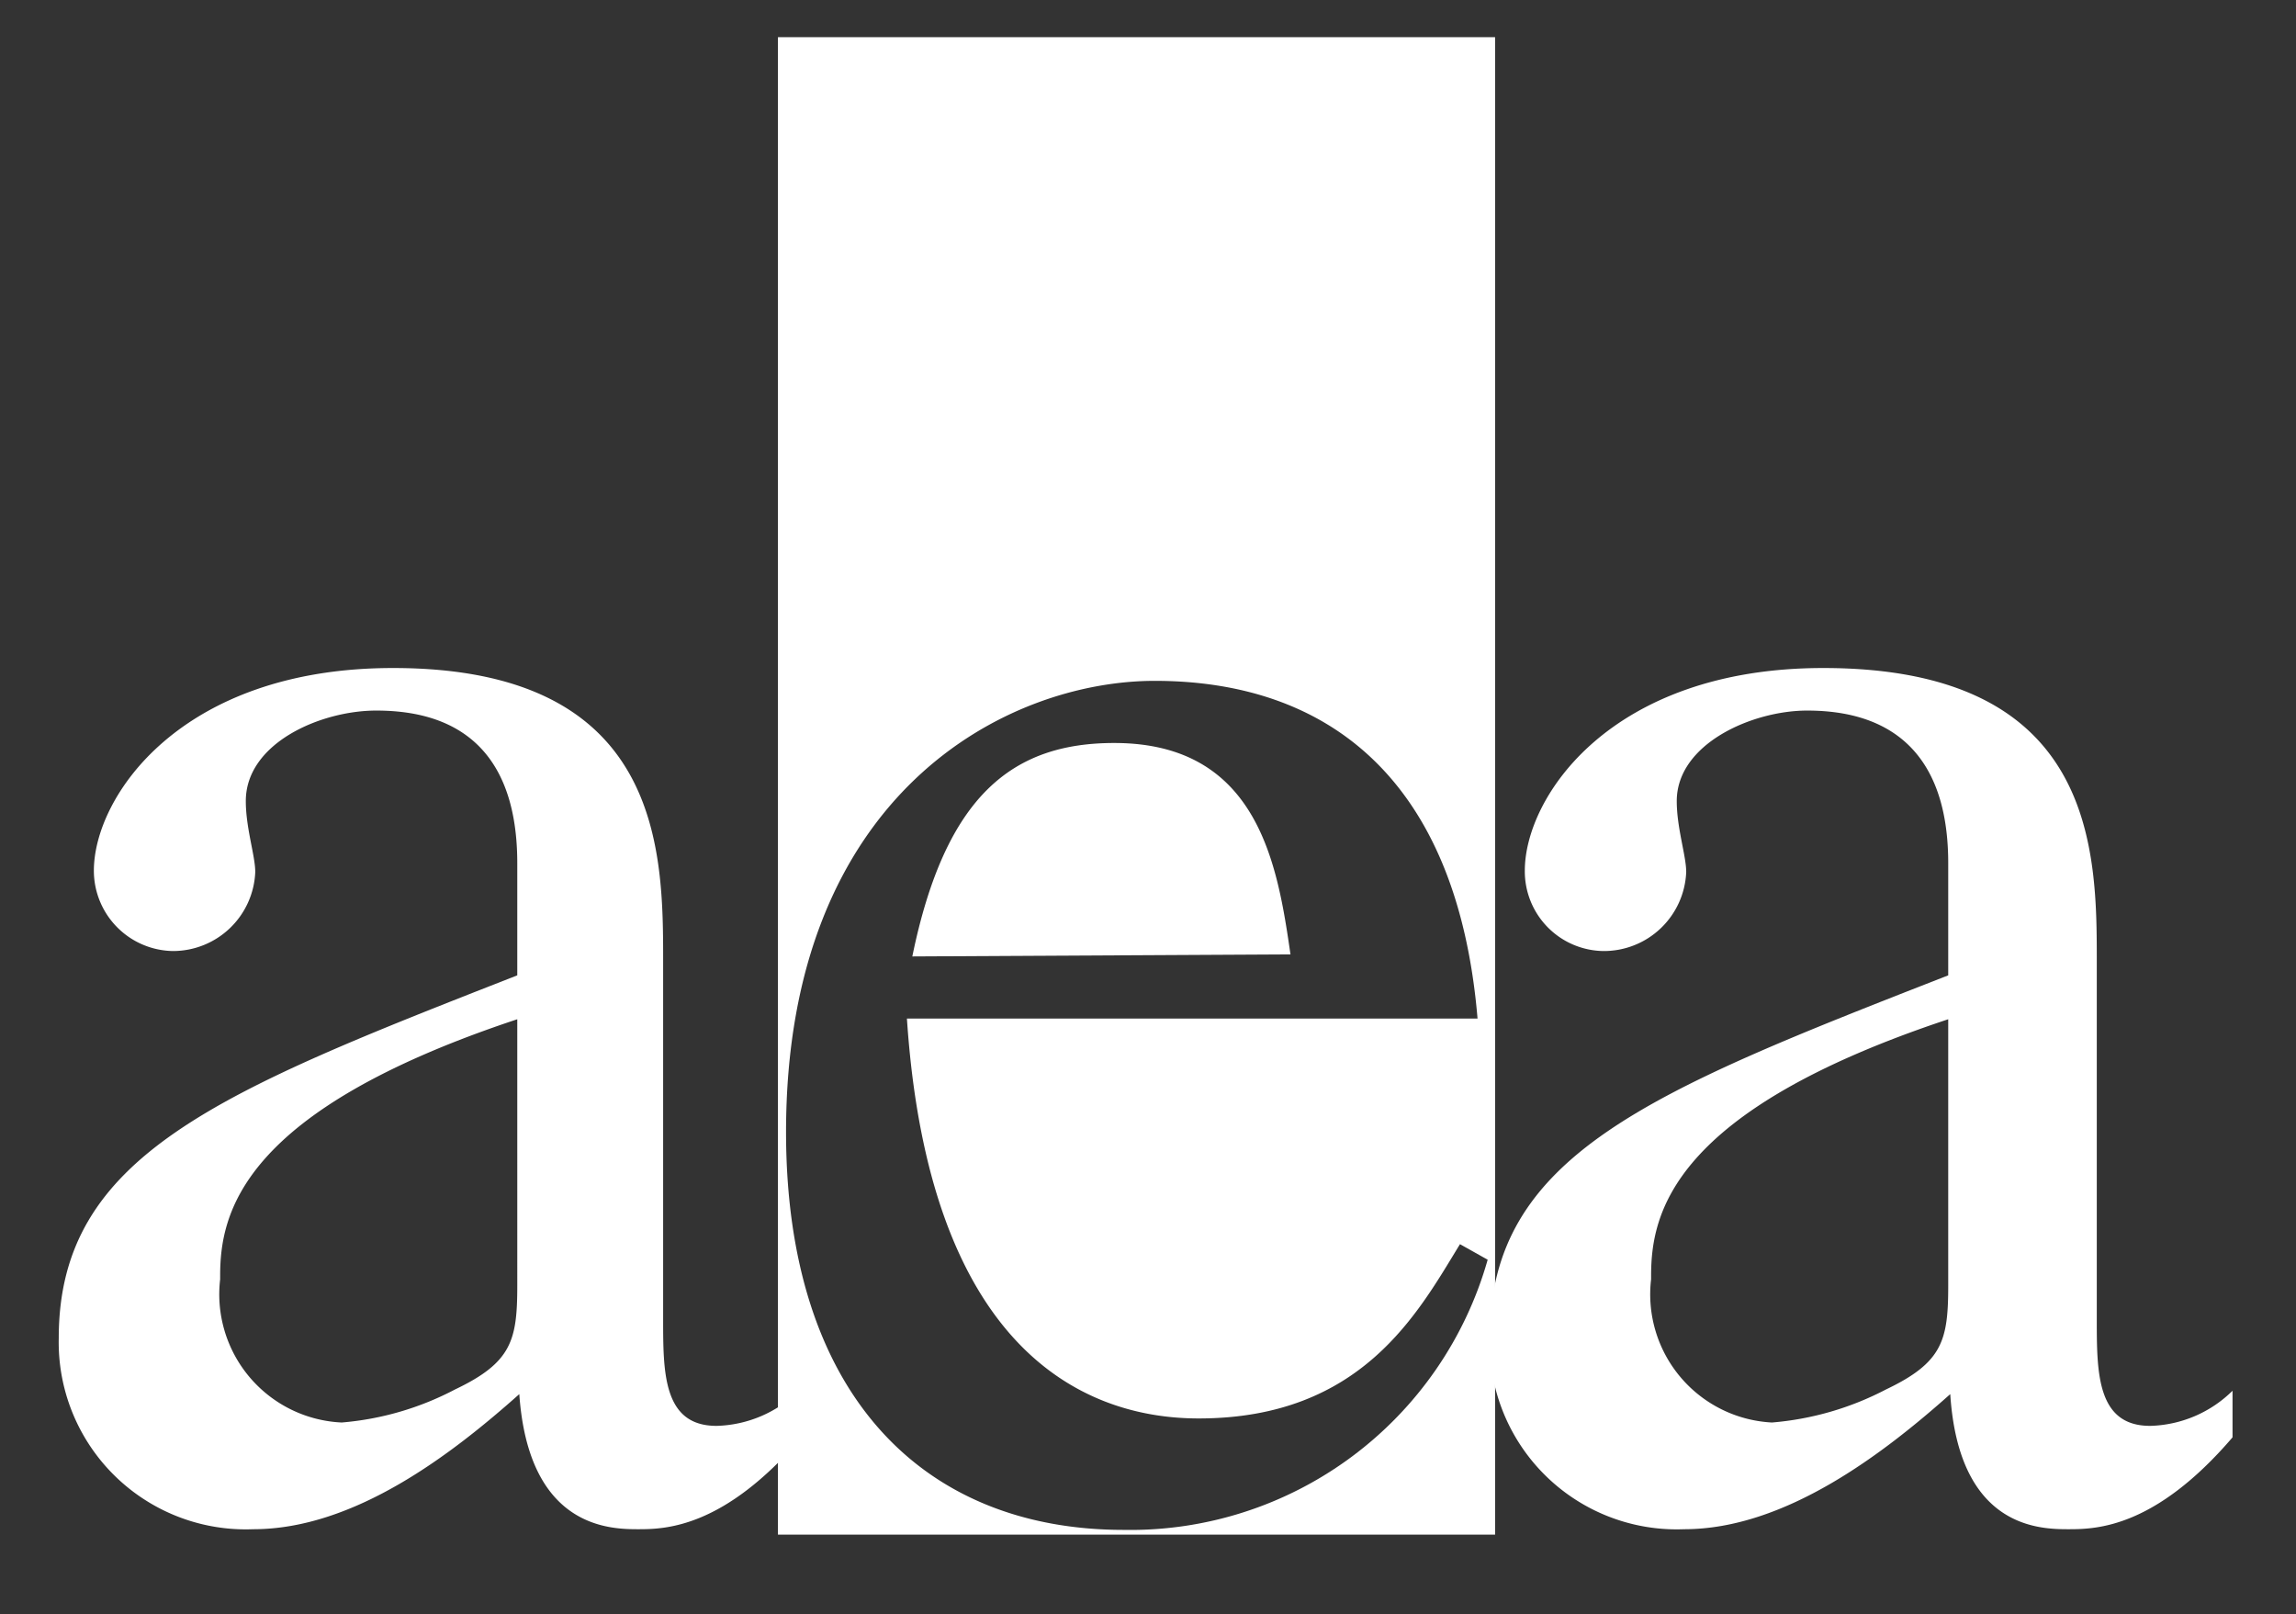
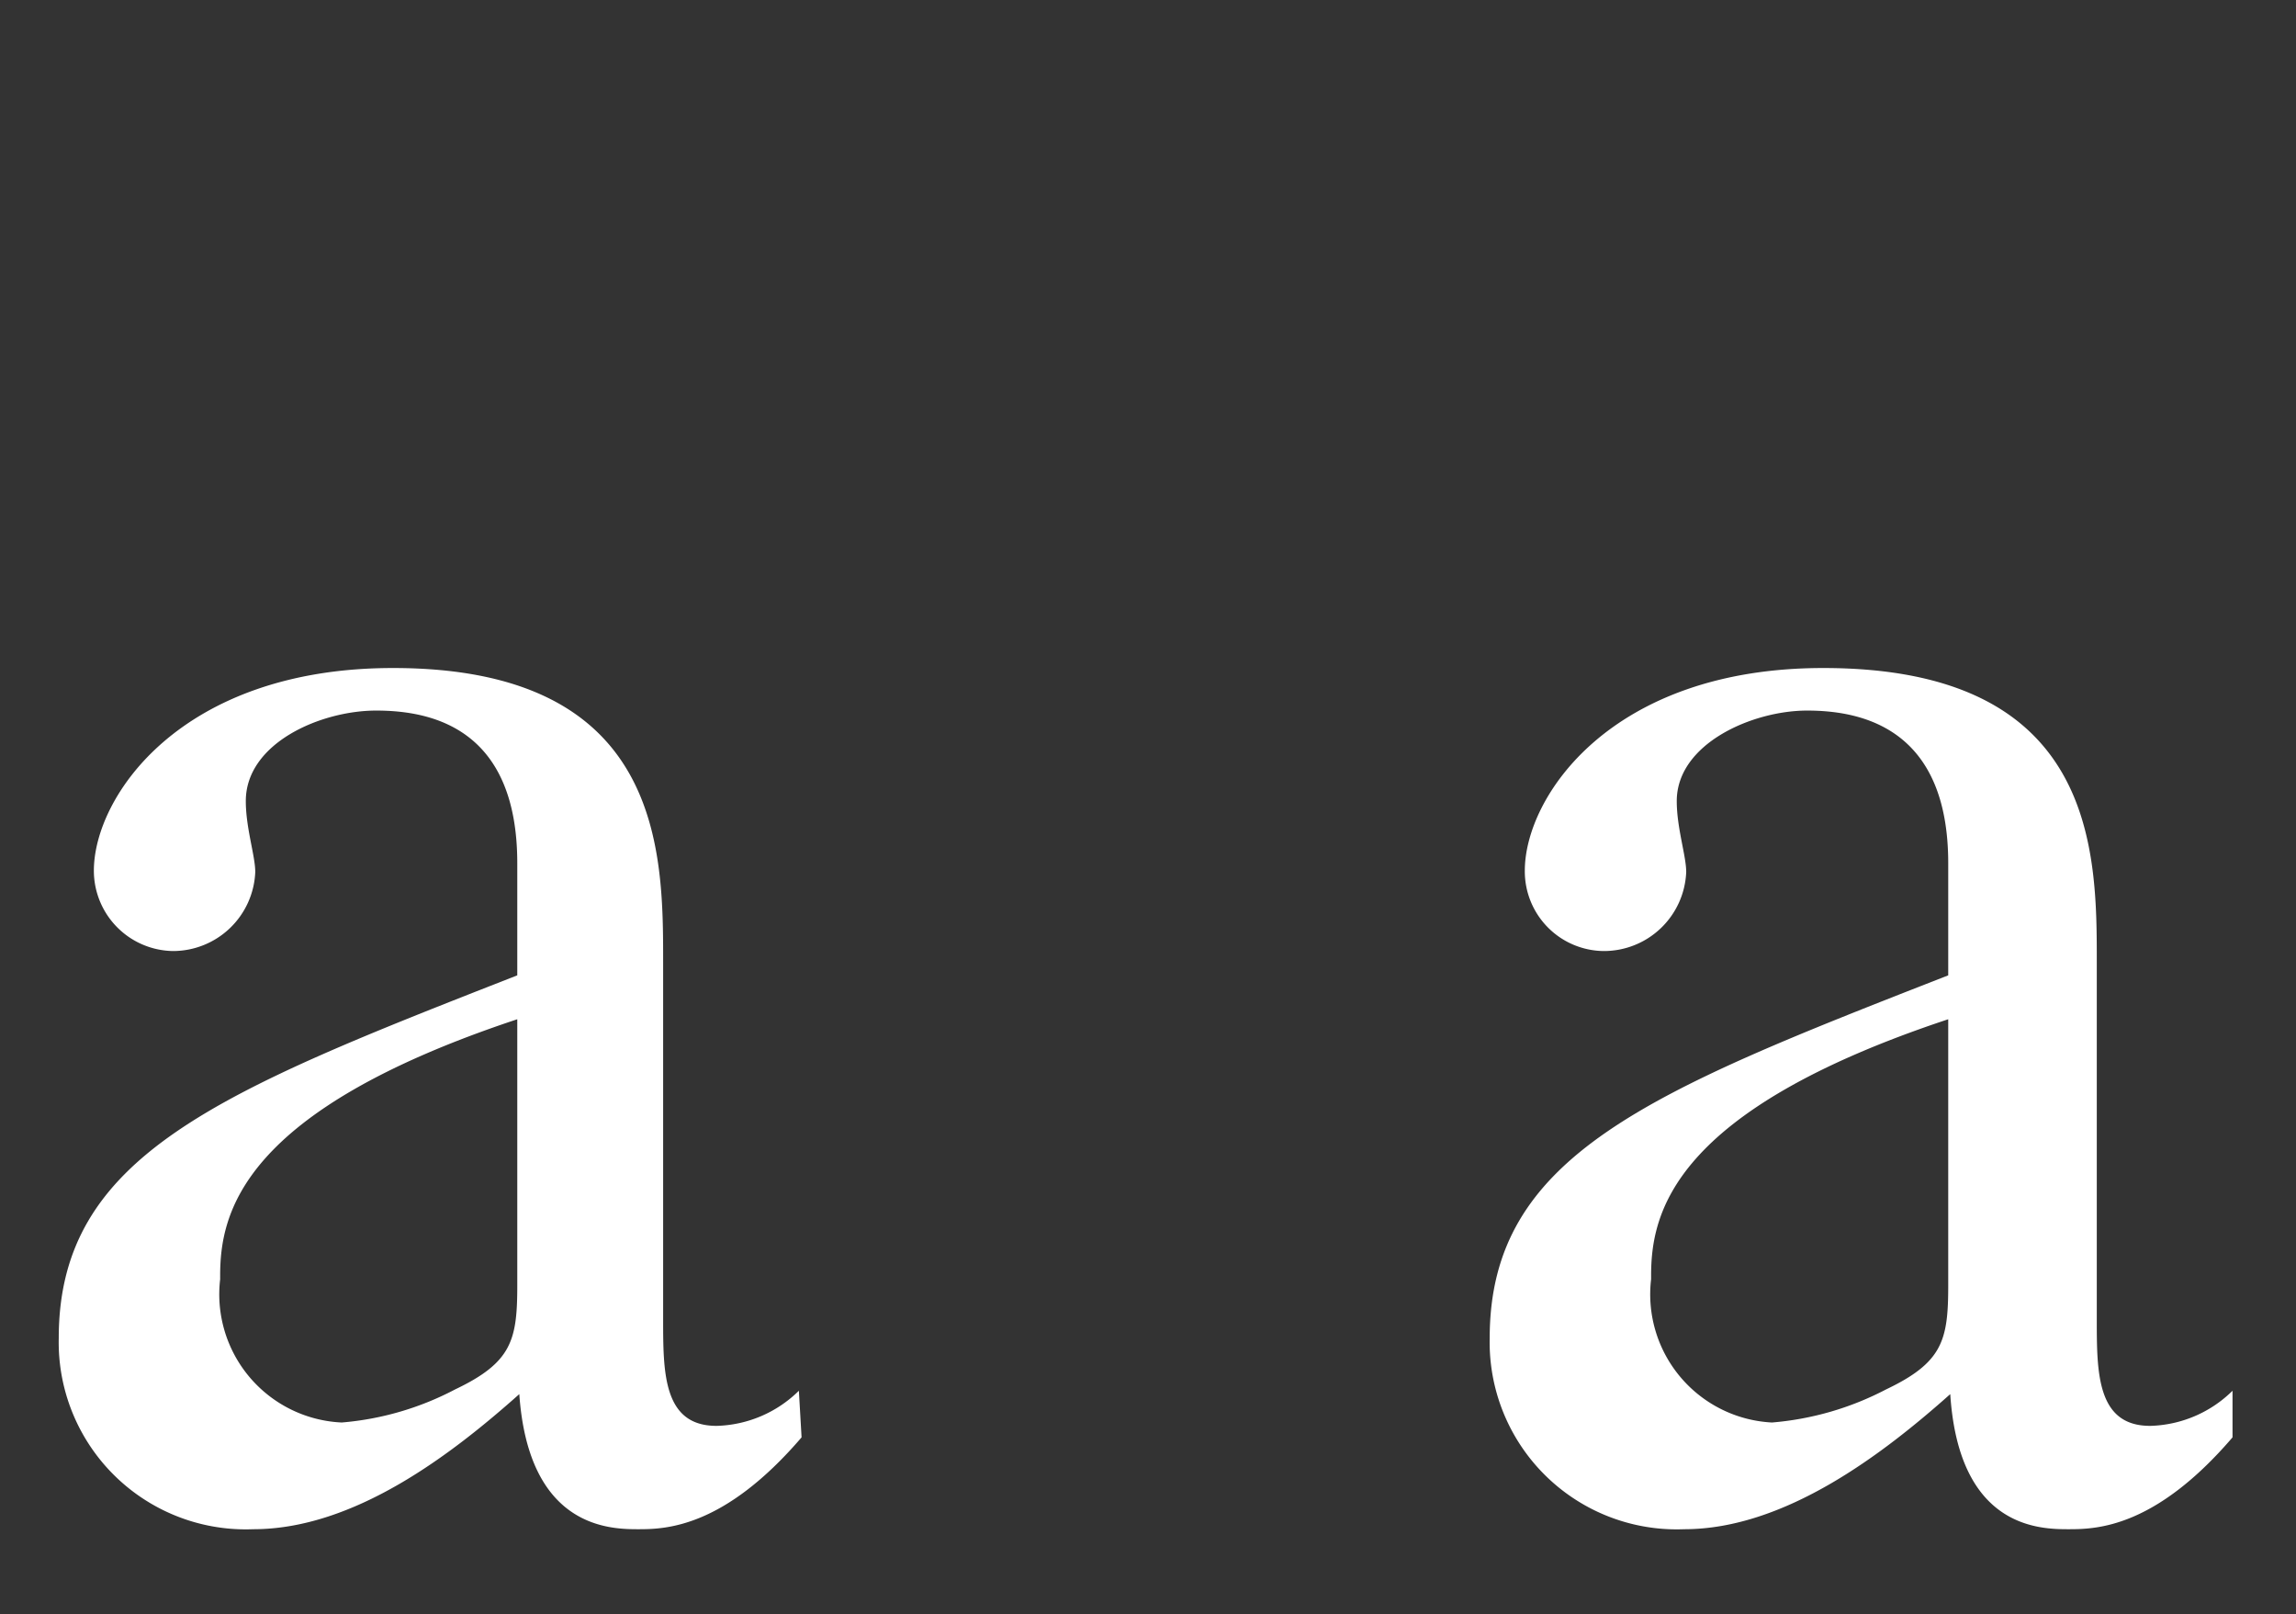
<svg xmlns="http://www.w3.org/2000/svg" viewBox="0 0 34 23.9">
  <rect x="0" y="0" width="34" height="23.9" fill="#333333" stroke="none" />
  <defs>
    <style>.cls-1{fill:#fff;}</style>
  </defs>
  <g id="Layer_1" data-name="Layer 1">
    <path class="cls-1" d="M11.87,21.28c-1.14,1.33-2,1.36-2.41,1.36s-1.63,0-1.77-2c-1,.89-2.44,2-3.94,2A2.77,2.77,0,0,1,.87,19.81c0-2.71,2.37-3.64,6.79-5.37V12.78c0-2-1.27-2.26-2.09-2.26S3.64,11,3.64,11.86c0,.4.14.81.14,1.05a1.22,1.22,0,0,1-1.22,1.17,1.19,1.19,0,0,1-1.17-1.19c0-1.09,1.28-3,4.43-3,4,0,4,2.72,4,4.35v5.29c0,.79,0,1.58.79,1.58a1.8,1.8,0,0,0,1.22-.52ZM7.66,15.09c-4.1,1.36-4.4,2.88-4.4,3.8v.05a1.9,1.9,0,0,0,1.8,2.12,4.37,4.37,0,0,0,1.68-.49c.84-.4.92-.73.92-1.54Z" />
-     <path class="cls-1" d="M22.14.55V22.72H11.52V.55Zm-.52,17.87C21,19.43,20.17,21,17.75,21c-1.79,0-4-1.12-4.32-5.92h8.45c-.3-3.56-2.23-5-4.78-5-2.18,0-5.46,1.65-5.46,6.68,0,3.85,2,5.89,5,5.89a5.5,5.5,0,0,0,5.39-4Zm-8.11-4.26C14,11.77,15,11,16.5,11c2.14,0,2.42,1.82,2.61,3.13Z" />
    <path class="cls-1" d="M33.06,21.28c-1.14,1.33-2,1.36-2.42,1.36s-1.63,0-1.76-2c-1,.89-2.45,2-3.94,2a2.77,2.77,0,0,1-2.88-2.83c0-2.71,2.36-3.64,6.79-5.37V12.78c0-2-1.28-2.26-2.09-2.26s-1.93.49-1.93,1.34c0,.4.14.81.14,1.05a1.22,1.22,0,0,1-1.23,1.17,1.18,1.18,0,0,1-1.16-1.19c0-1.09,1.27-3,4.42-3,4.05,0,4.05,2.72,4.05,4.35v5.29c0,.79,0,1.58.79,1.58a1.8,1.8,0,0,0,1.22-.52Zm-4.21-6.19c-4.1,1.36-4.4,2.88-4.4,3.8v.05a1.9,1.9,0,0,0,1.79,2.12,4.42,4.42,0,0,0,1.69-.49c.84-.4.92-.73.92-1.54Z" />
  </g>
</svg>